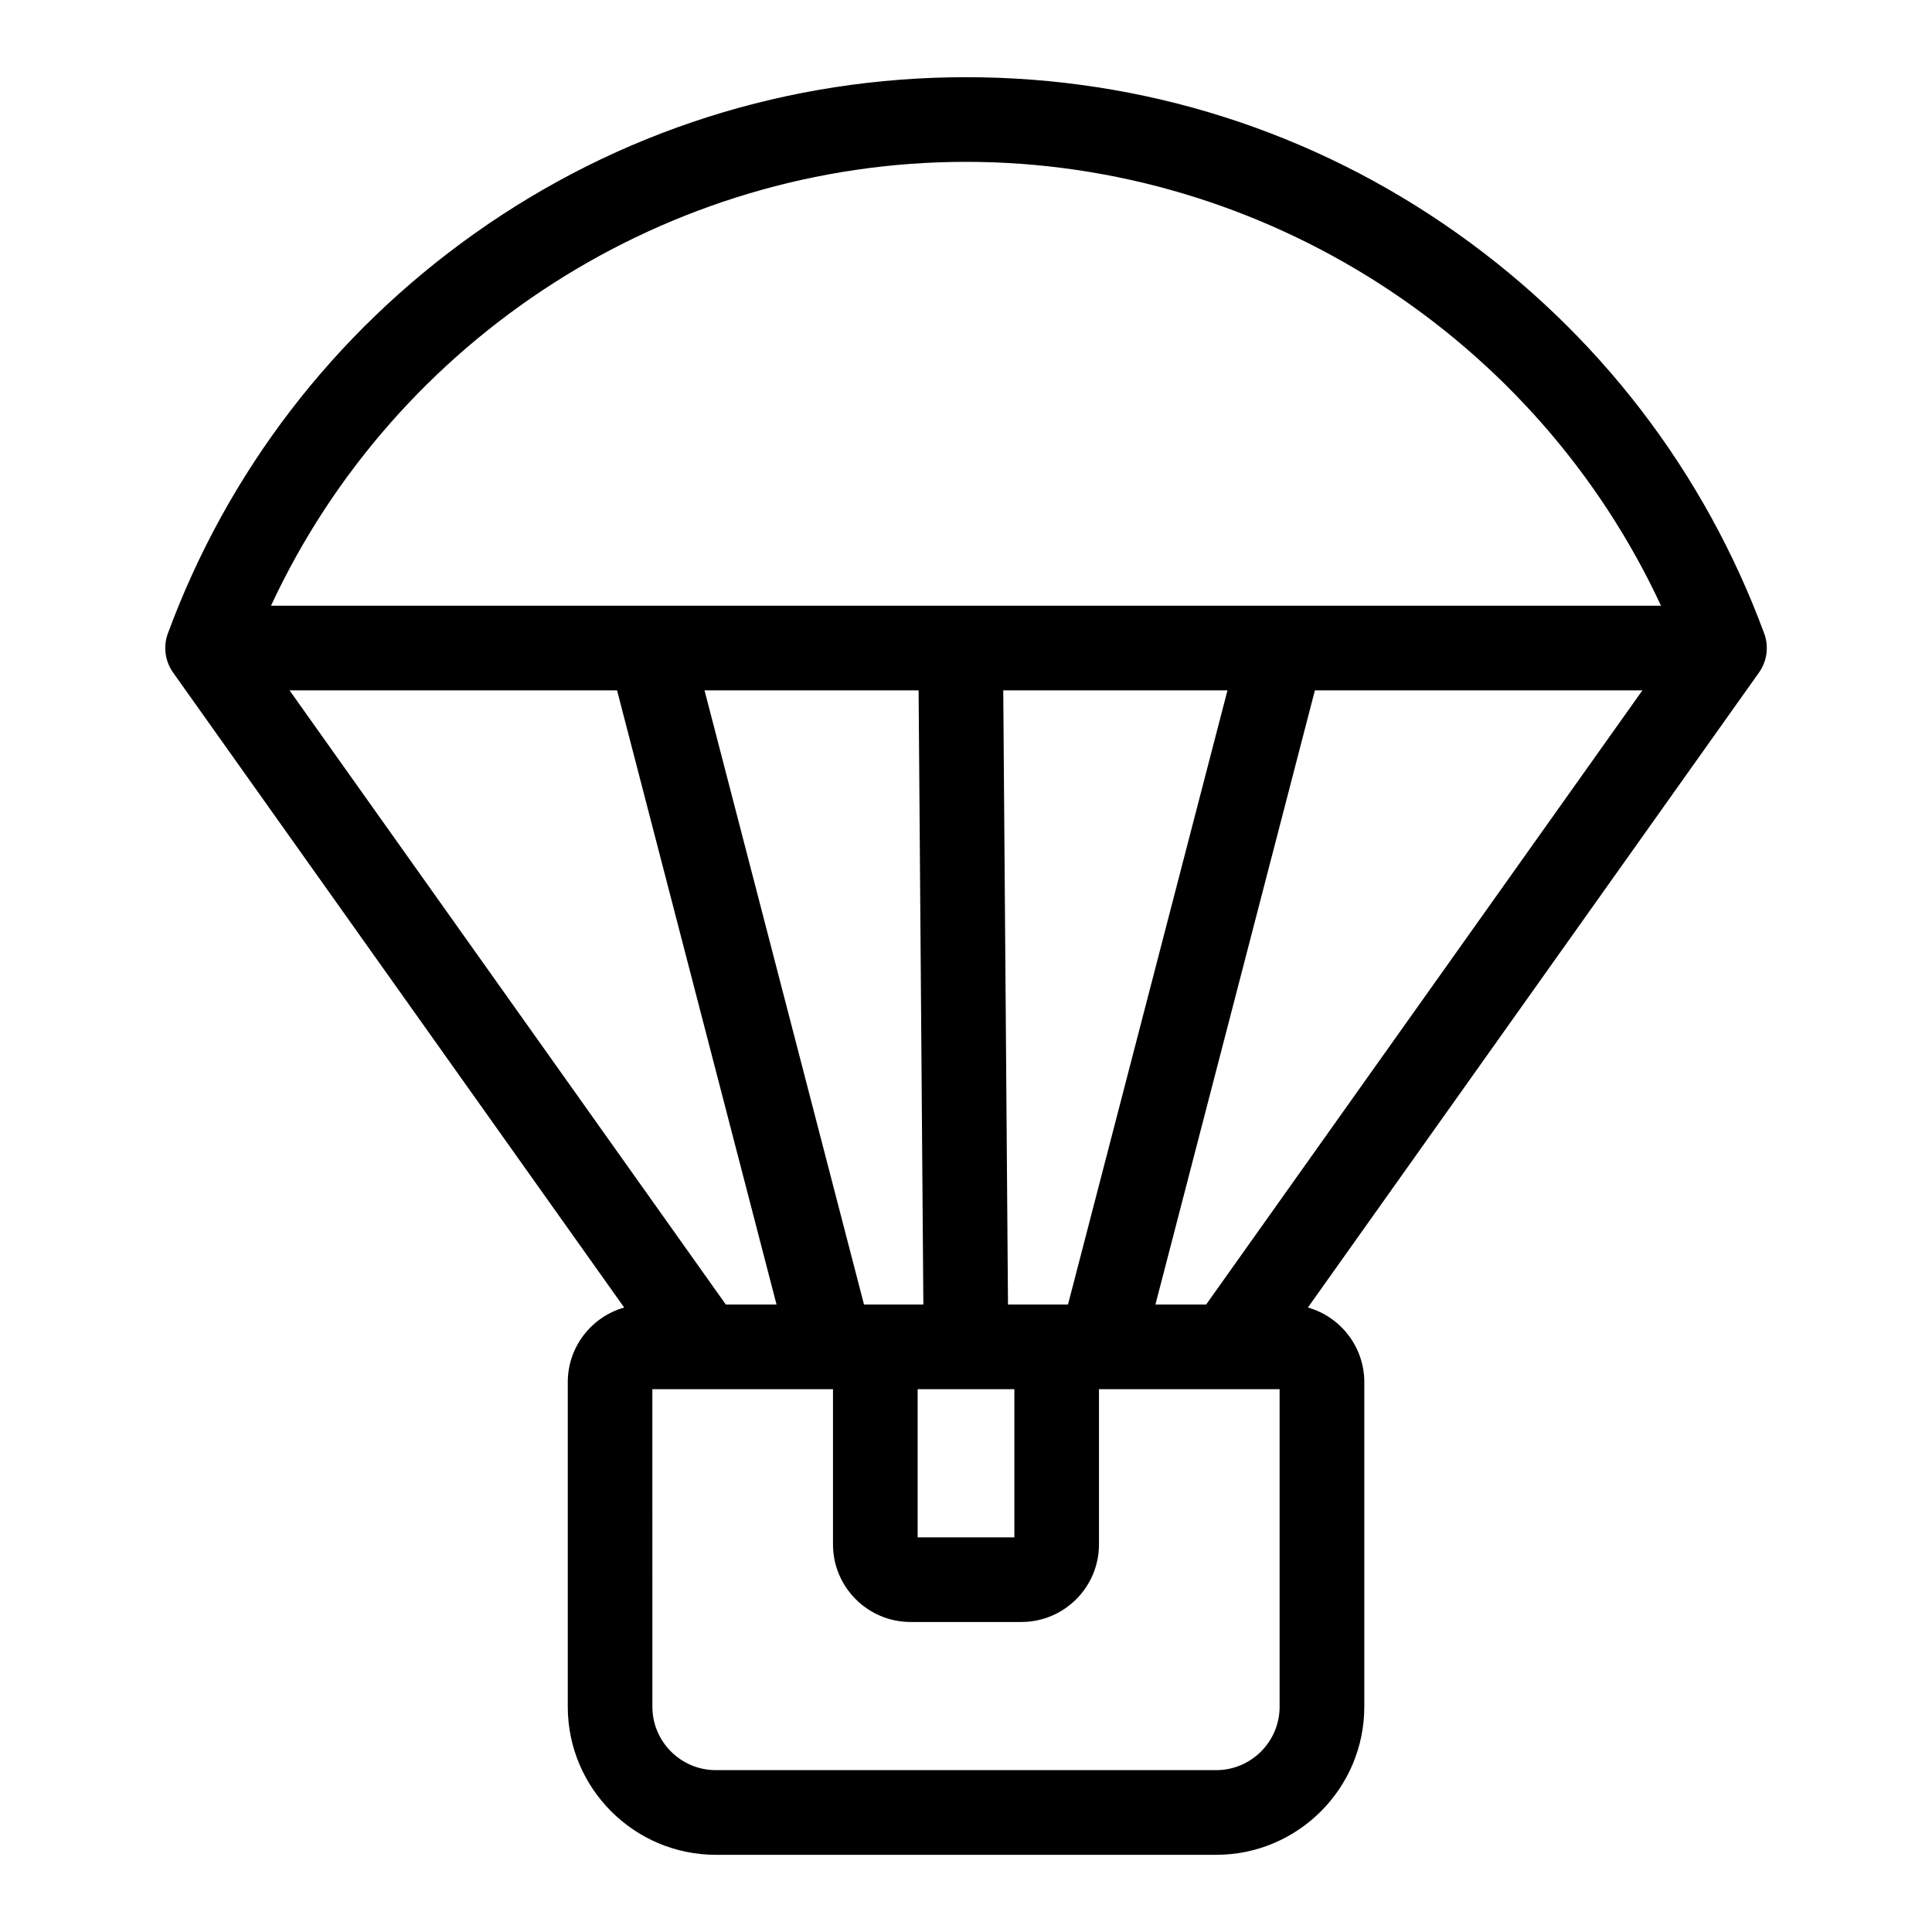
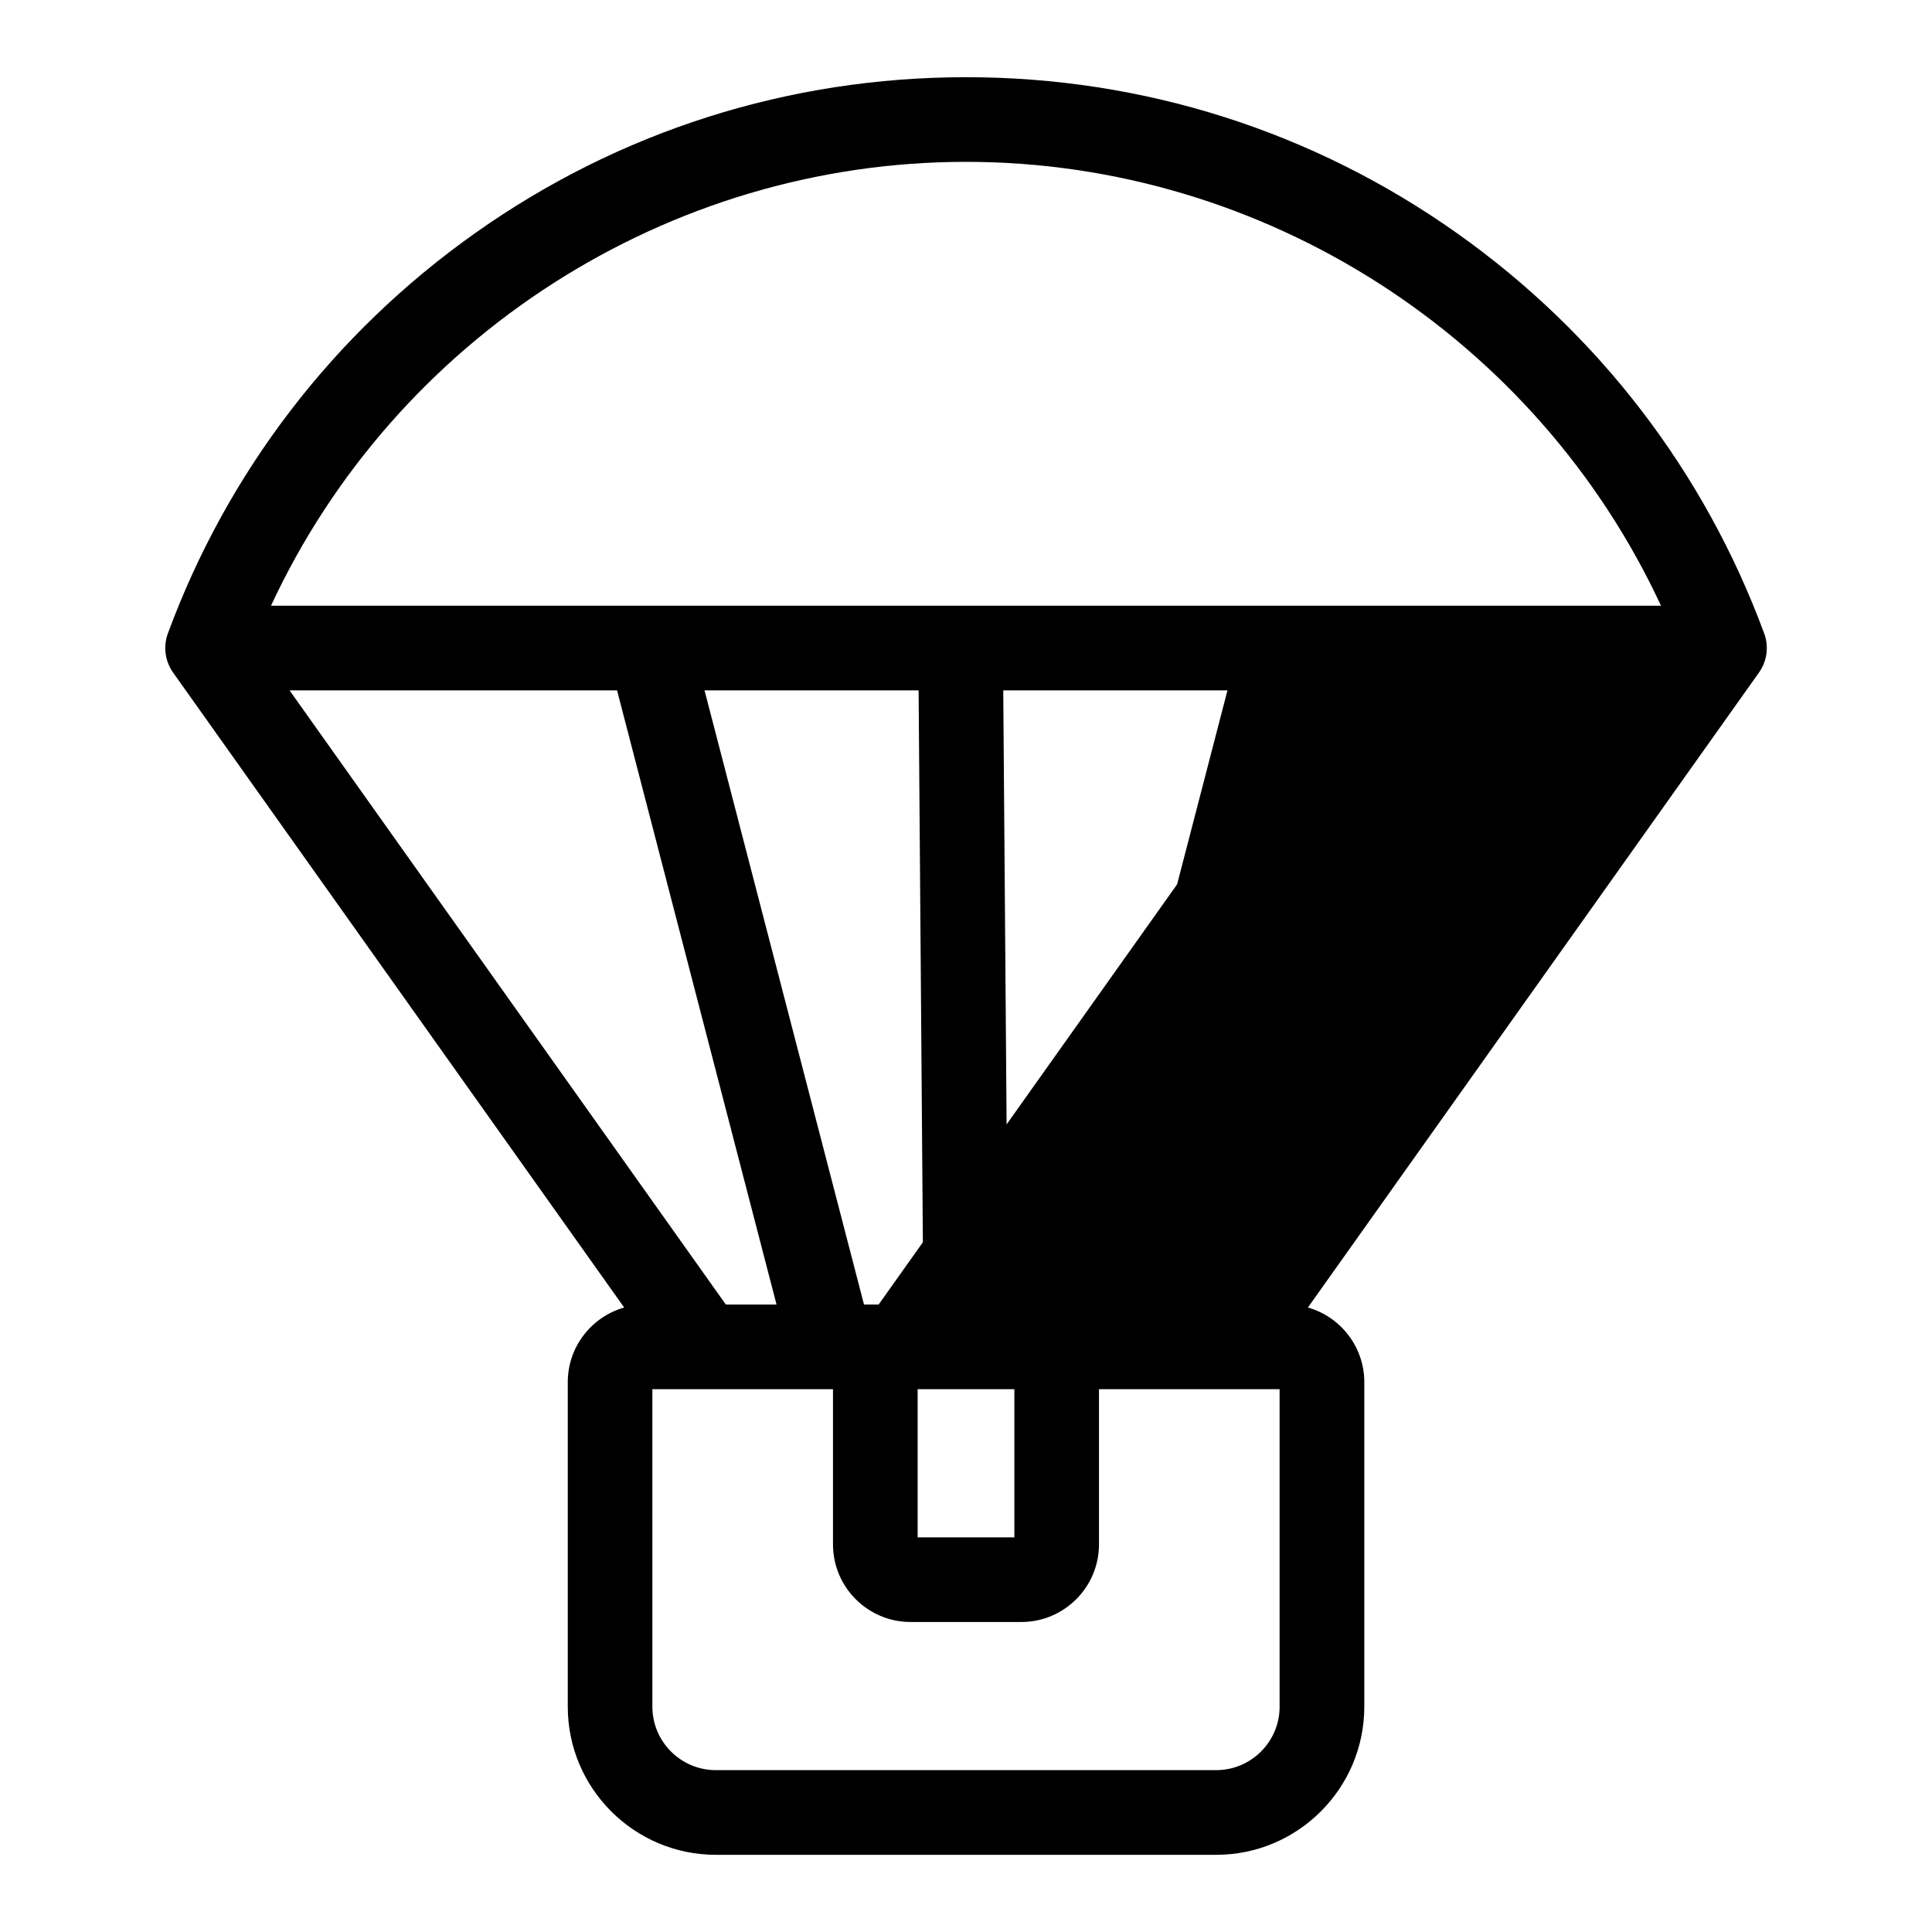
<svg xmlns="http://www.w3.org/2000/svg" fill="#000000" width="800px" height="800px" version="1.1" viewBox="144 144 512 512">
-   <path d="m611.52 311.85c-15.797-42.809-43.891-79.445-81.254-105.95-38.215-27.109-83.258-41.441-130.26-41.441-47.008 0-92.051 14.328-130.26 41.438-37.363 26.516-65.461 63.148-81.254 105.96-1.281 3.473-0.766 7.359 1.379 10.379l119.54 168.27c-8.617 2.449-14.945 10.387-14.945 19.781v86.004c0 21.648 17.613 39.254 39.254 39.254h132.58c21.648 0 39.254-17.613 39.254-39.254v-86.008c0-9.395-6.328-17.328-14.945-19.781l119.54-168.27c2.144-3.016 2.66-6.898 1.379-10.375zm-211.52-124.96c79.145 0 151.21 46.648 184.18 117.63h-368.36c32.969-70.977 105.03-117.63 184.18-117.63zm50.199 302.83 42.266-162.77h86.793l-115.62 162.77zm-113.84 0-115.63-162.77h86.797l42.266 162.77zm87.668 0h-12.898l-1.258-162.77h59.422l-42.266 162.77zm-36.586-162.77 1.258 162.77h-15.727l-42.266-162.77zm-0.258 185.2h25.633v39.262h-25.633zm95.93 84.133c0 9.277-7.547 16.824-16.824 16.824h-132.58c-9.277 0-16.824-7.547-16.824-16.824l-0.004-84.133h47.867v41.133c0 11.336 9.227 20.562 20.562 20.562h29.367c11.336 0 20.562-9.227 20.562-20.562v-41.133h47.867v84.133z" />
+   <path d="m611.52 311.85c-15.797-42.809-43.891-79.445-81.254-105.95-38.215-27.109-83.258-41.441-130.26-41.441-47.008 0-92.051 14.328-130.26 41.438-37.363 26.516-65.461 63.148-81.254 105.96-1.281 3.473-0.766 7.359 1.379 10.379l119.54 168.27c-8.617 2.449-14.945 10.387-14.945 19.781v86.004c0 21.648 17.613 39.254 39.254 39.254h132.58c21.648 0 39.254-17.613 39.254-39.254v-86.008c0-9.395-6.328-17.328-14.945-19.781l119.54-168.27c2.144-3.016 2.66-6.898 1.379-10.375zm-211.52-124.96c79.145 0 151.21 46.648 184.18 117.63h-368.36c32.969-70.977 105.03-117.63 184.18-117.63zm50.199 302.83 42.266-162.77l-115.62 162.77zm-113.84 0-115.63-162.77h86.797l42.266 162.77zm87.668 0h-12.898l-1.258-162.77h59.422l-42.266 162.77zm-36.586-162.77 1.258 162.77h-15.727l-42.266-162.77zm-0.258 185.2h25.633v39.262h-25.633zm95.93 84.133c0 9.277-7.547 16.824-16.824 16.824h-132.58c-9.277 0-16.824-7.547-16.824-16.824l-0.004-84.133h47.867v41.133c0 11.336 9.227 20.562 20.562 20.562h29.367c11.336 0 20.562-9.227 20.562-20.562v-41.133h47.867v84.133z" />
</svg>